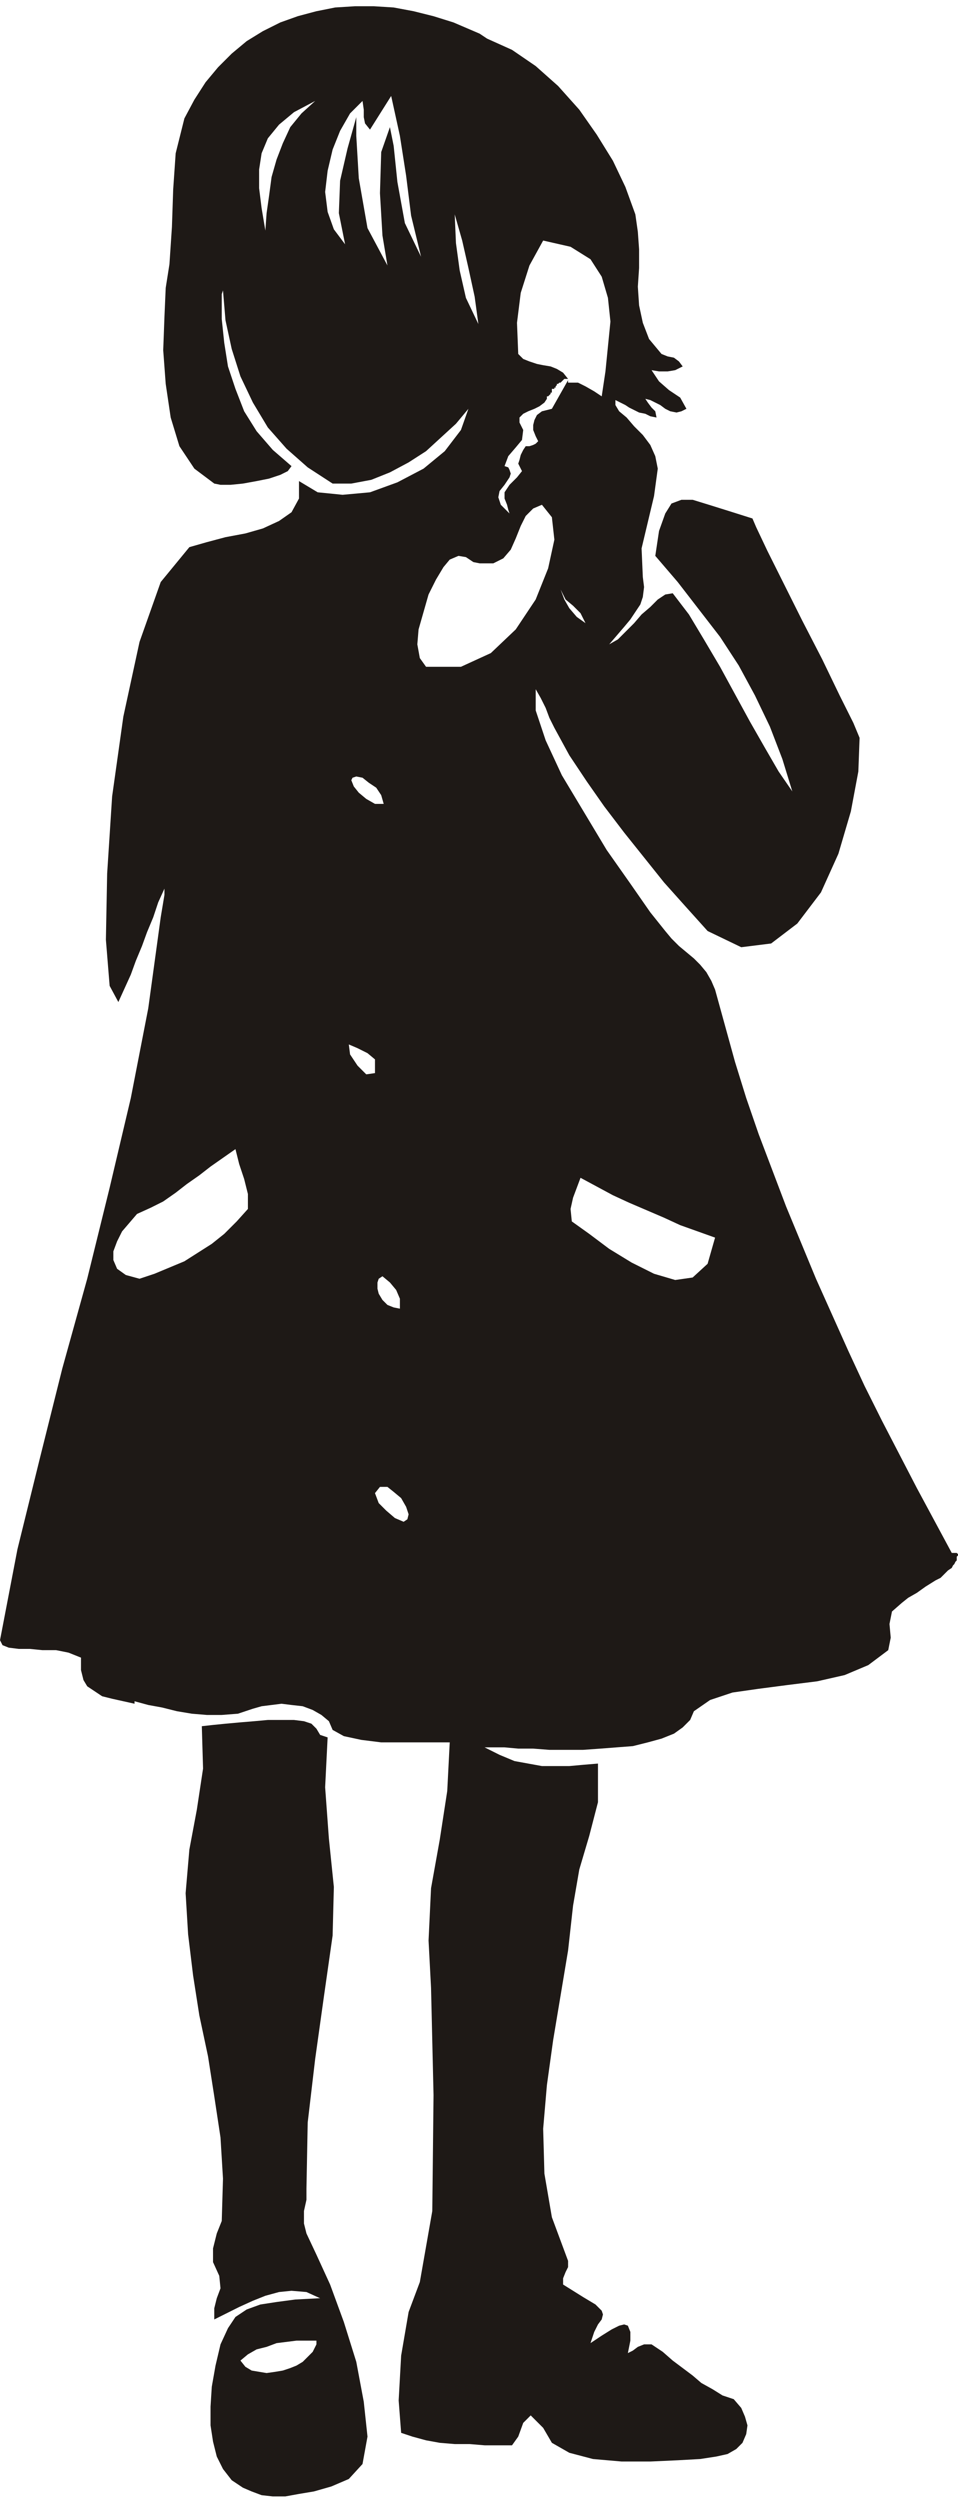
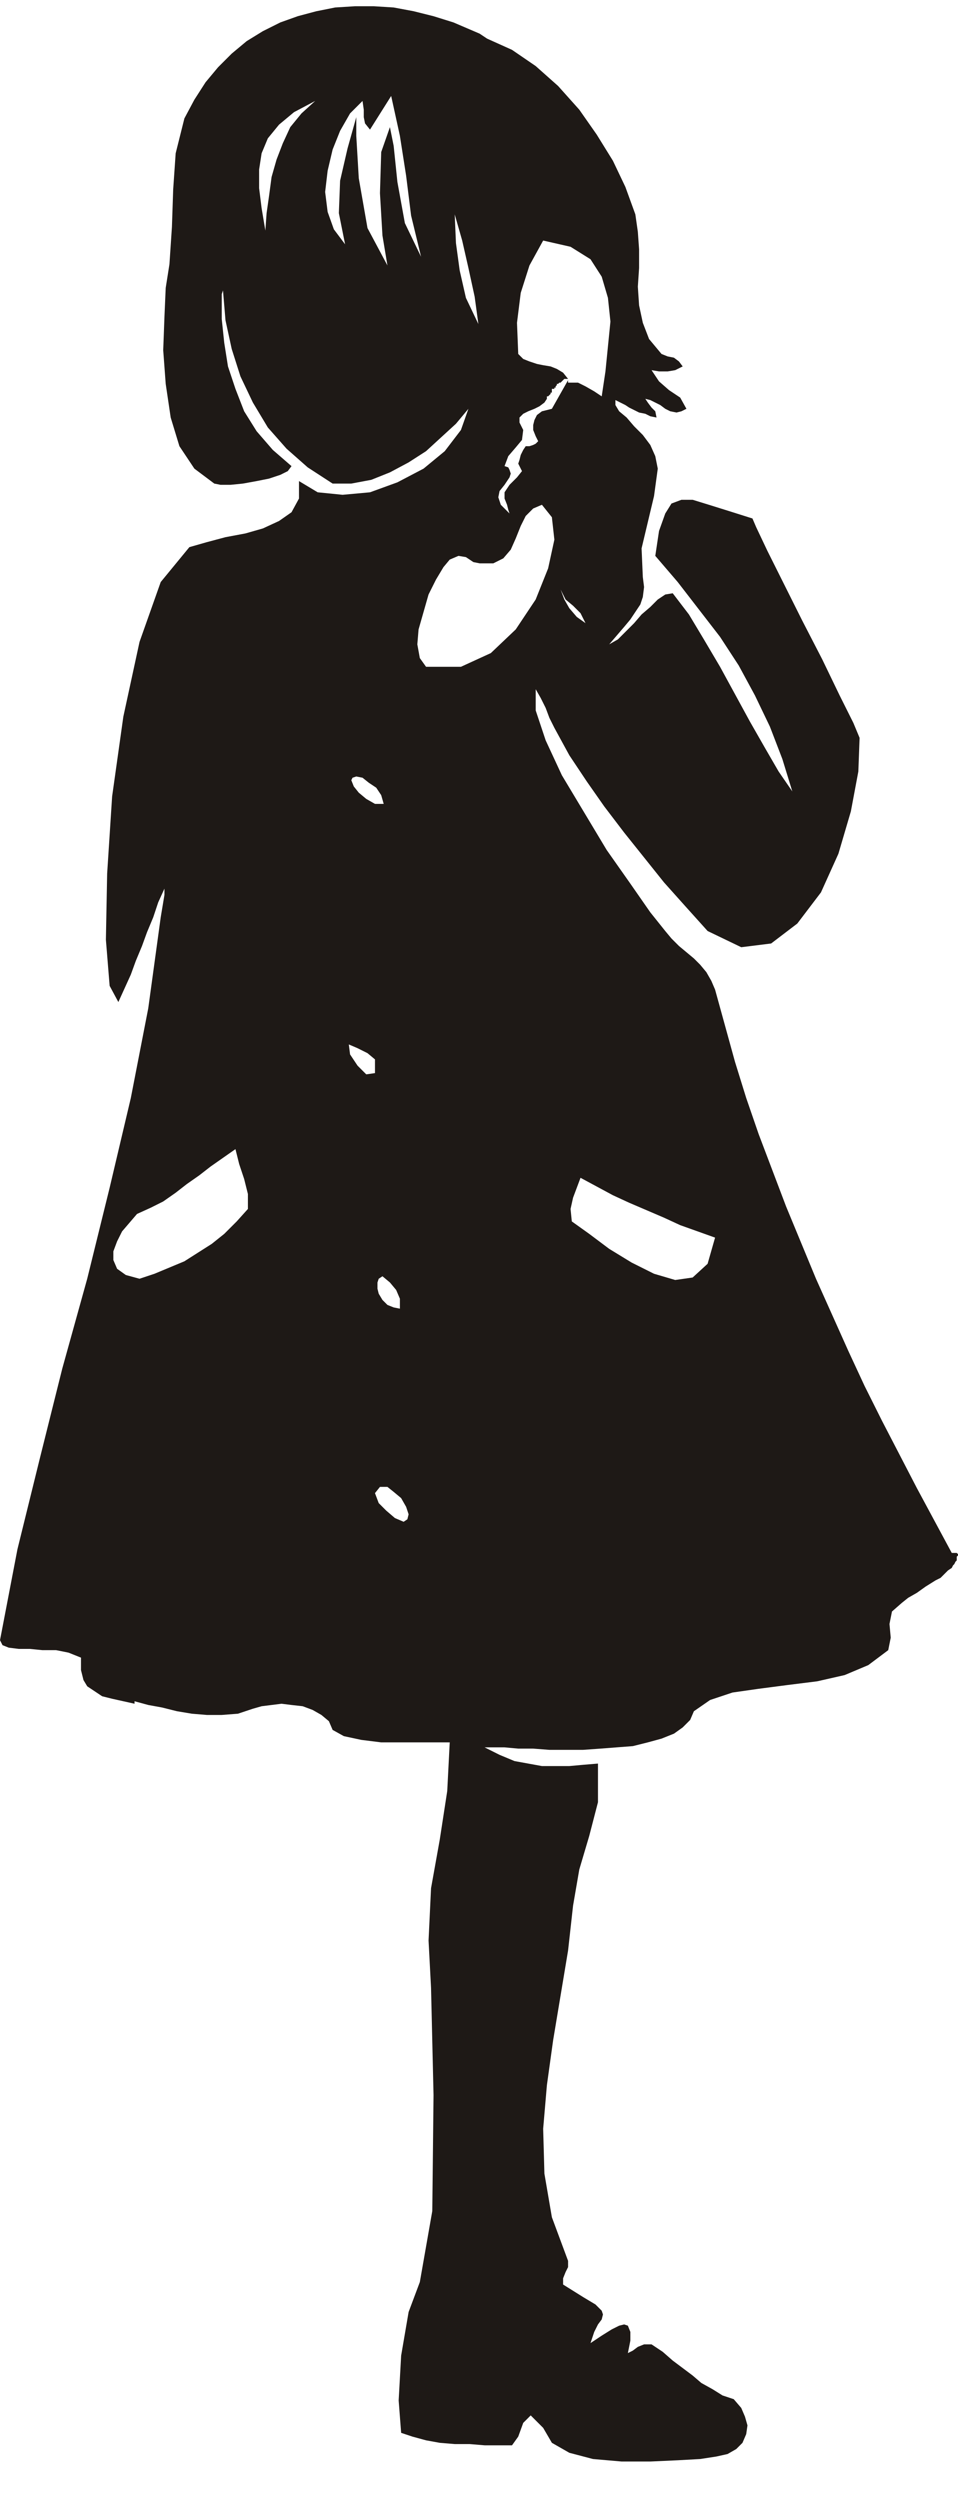
<svg xmlns="http://www.w3.org/2000/svg" fill-rule="evenodd" height="2.006in" preserveAspectRatio="none" stroke-linecap="round" viewBox="0 0 769 2006" width="73.824">
  <style>.pen1{stroke:none}.brush2{fill:#1e1916}</style>
  <path class="pen1 brush2" d="m234 374-15-13-13-15-10-16-7-18-6-18-3-19-2-19v-20l1-3 2 24 5 23 7 22 10 21 12 20 15 17 17 15 20 13h15l16-3 15-6 15-8 14-9 12-11 12-11 10-12-6 17-13 17-17 14-21 11-22 8-22 2-20-2-15-9v14l-6 11-10 7-13 6-14 4-16 3-15 4-14 4-23 28-17 48-13 60-9 64-4 62-1 53 3 37 7 13 5-11 5-11 4-11 5-12 4-11 5-12 4-12 5-11v5l-1 6-1 6-1 6-10 73-14 72-17 72-18 73-20 72-18 72-18 73-14 73 2 4 5 2 8 1h9l10 1h11l10 2 10 4v10l2 8 3 5 6 4 6 4 8 2 9 2 9 2v-2l11 3 11 2 12 3 12 2 12 1h12l13-1 12-4 7-2 8-1 8-1 8 1 9 1 8 3 7 4 6 5 3 7 9 5 14 3 16 2h55l-2 39-6 39-7 39-2 42 2 38 2 86-1 93-10 57-9 24-6 35-2 36 2 26 9 3 11 3 11 2 12 1h12l12 1h22l5-7 4-11 6-6 10 10 7 12 14 8 19 5 23 2h23l22-1 18-1 13-2 9-2 7-4 5-5 3-7 1-7-2-7-3-7-6-7-9-3-8-5-9-5-7-6-8-6-8-6-8-7-9-6h-6l-5 2-4 3-4 2 2-10v-7l-2-5-3-1-4 1-6 3-8 5-9 6 3-9 3-6 3-4 1-4-1-3-5-5-10-6-16-10v-5l2-5 2-4v-5l-13-35-6-35-1-36 3-35 5-36 6-36 6-36 4-36 5-29 8-27 7-27v-31l-12 1-11 1h-22l-11-2-11-2-12-5-12-6h16l11 1h12l13 1h27l14-1 13-1 13-1 12-3 11-3 10-4 7-5 6-6 3-7 13-9 18-6 21-3 23-3 24-3 22-5 19-8 16-12 2-10-1-11 2-10 8-7 5-4 7-4 7-5 8-5 4-2 3-3 3-3 3-2 1-2 1-1 1-2 1-1v-3l1-1v-1l-1-1h-4l-14-26-14-26-14-27-14-27-14-28-13-28-13-29-13-29-12-29-12-29-11-29-11-29-10-29-9-29-8-29-8-29-3-7-4-7-5-6-5-5-6-5-6-5-6-6-5-6-12-15-16-23-19-27-18-30-18-30-13-28-8-24v-17l4 7 4 8 3 8 4 8 12 22 14 21 14 20 16 21 16 20 16 20 17 19 18 20 27 13 24-3 21-16 19-25 14-31 10-34 6-32 1-27-5-12-11-22-14-29-16-31-15-30-13-26-9-19-3-7-19-6-16-5-13-4h-9l-8 3-5 8-5 14-3 20 18 21 17 22 17 22 15 23 13 24 12 25 10 26 8 26-11-16-11-19-12-21-12-22-12-22-13-22-12-20-13-17-6 1-6 4-6 6-7 6-6 7-7 7-6 6-7 4 6-7 6-7 5-6 4-6 4-6 2-6 1-8-1-8-1-23 5-21 5-21 3-22-2-10-4-9-6-8-7-7-6-7-6-5-3-5v-4l4 2 4 2 3 2 4 2 4 2 5 1 4 2 5 1-1-5-3-3-3-4-2-3 4 1 4 2 4 2 4 3 4 2 5 1 4-1 4-2-5-9-9-6-8-7-6-9 6 1h7l6-1 6-3-3-4-4-3-5-1-5-2-10-12-5-13-3-14-1-15 1-15v-15l-1-14-2-14-8-22-10-21-13-21-14-20-17-19-18-16-19-13-20-9-6-4-7-3-7-3-7-3-16-5-16-4-16-3-16-1h-15l-16 1-15 3-15 4-14 5-14 7-13 8-12 10-11 11-10 12-9 14-8 15-7 28-2 29-1 30-2 30-3 19-1 23-1 27 2 27 4 27 7 23 12 18 16 12 5 1h8l10-1 11-2 10-2 9-3 6-3 3-4zm232 571 13 7 13 7 13 6 14 6 14 6 13 6 14 5 14 5-6 21-12 11-14 2-17-5-18-9-18-11-16-12-14-10-1-10 2-9 3-8 3-8zm-356 29 11-5 10-5 10-7 9-7 10-7 9-7 10-7 10-7 3 12 4 12 3 12v12l-9 10-10 10-10 8-11 7-11 7-12 5-12 5-12 4-11-3-7-5-3-7v-7l3-8 4-8 6-7 6-7zm191 224 4-5h6l5 4 6 5 4 7 2 6-1 4-3 2-7-3-7-6-6-6-3-8zm3-160-1-4v-5l1-3 3-2 6 5 5 6 3 7v8l-5-1-5-2-4-4-3-5zm-24-200 7 3 8 4 6 5v11l-7 1-7-7-6-9-1-8zm4-207-2-5 1-2 3-1 5 1 5 4 6 4 4 6 2 7h-7l-7-4-6-5-4-5zm166-158 4 8 6 5 6 6 4 8-7-5-6-7-4-7-3-8zm-89-24 7-3 6 1 6 4 5 1h11l8-4 6-7 4-9 4-10 4-8 6-6 7-3 8 10 2 18-5 23-10 25-16 24-20 19-24 11h-28l-5-7-2-11 1-12 4-14 4-14 6-12 6-10 5-6zm95-142v-2l-13 23-4 1-4 1-4 3-2 4-1 4v4l2 5 2 4-2 2-2 1-3 1h-3l-2 3-2 4-1 4-1 3 3 6-4 5-6 6-4 6v5l2 5 1 4 1 3-7-7-2-6 1-5 4-5 4-6 1-3-1-3-1-2-3-1 3-8 6-7 5-6 1-8-3-6v-4l3-3 4-2 5-2 4-2 4-3 2-3v-2h1l1-1 1-1v-1h1v-3h2v-1h1v-1l1-1v-1h1l1-1h1l2-2 1-1h3l-4-5-5-3-5-2-6-1-5-1-6-2-5-2-4-4-1-25 3-24 7-22 11-20 22 5 16 10 9 14 5 17 2 19-2 20-2 20-3 20-6-4-7-4-6-3h-8zm-72-47-10-21-5-22-3-22-1-23 6 21 5 22 5 23 3 22zm-171-75-3-18-2-16v-15l2-13 5-12 9-11 12-10 17-9-11 10-9 11-6 13-5 13-4 14-2 15-2 14-1 14zm64 11-9-12-5-14-2-16 2-17 4-17 6-15 8-14 10-10 1 7v6l1 5 4 5 17-27 7 32 5 32 4 32 8 33-13-27-6-33-3-29-3-15-7 20-1 33 2 34 4 24-16-30-7-40-2-34V94l-7 25-6 26-1 26 5 25z" />
-   <path class="pen1 brush2" d="m178 1782-4 10-3 12v11l5 11 1 10-3 8-2 8v9l10-5 10-5 11-5 10-4 11-3 10-1 12 1 11 5h-1l-19 1-15 2-13 2-11 4-9 6-6 9-6 13-4 17-3 17-1 16v15l2 13 3 12 5 10 7 9 9 6 7 3 8 3 9 1h10l11-2 12-2 14-4 14-6 11-12 4-22-3-28-6-32-10-32-11-30-11-24-8-17-2-8v-10l2-9v-9l1-53 6-51 7-50 7-49 1-39-4-39-3-41 2-40-6-2-3-5-4-4-6-2-8-1h-21l-11 1-12 1-11 1-10 1-9 1 1 34-5 33-6 32-3 35 2 33 4 33 5 32 7 33 5 32 5 33 2 33-1 34zm15 112 6-5 7-4 8-2 8-3 8-1 8-1h16v3l-3 6-4 4-4 4-5 3-5 2-6 2-6 1-7 1-6-1-6-1-5-3-4-5z" />
</svg>